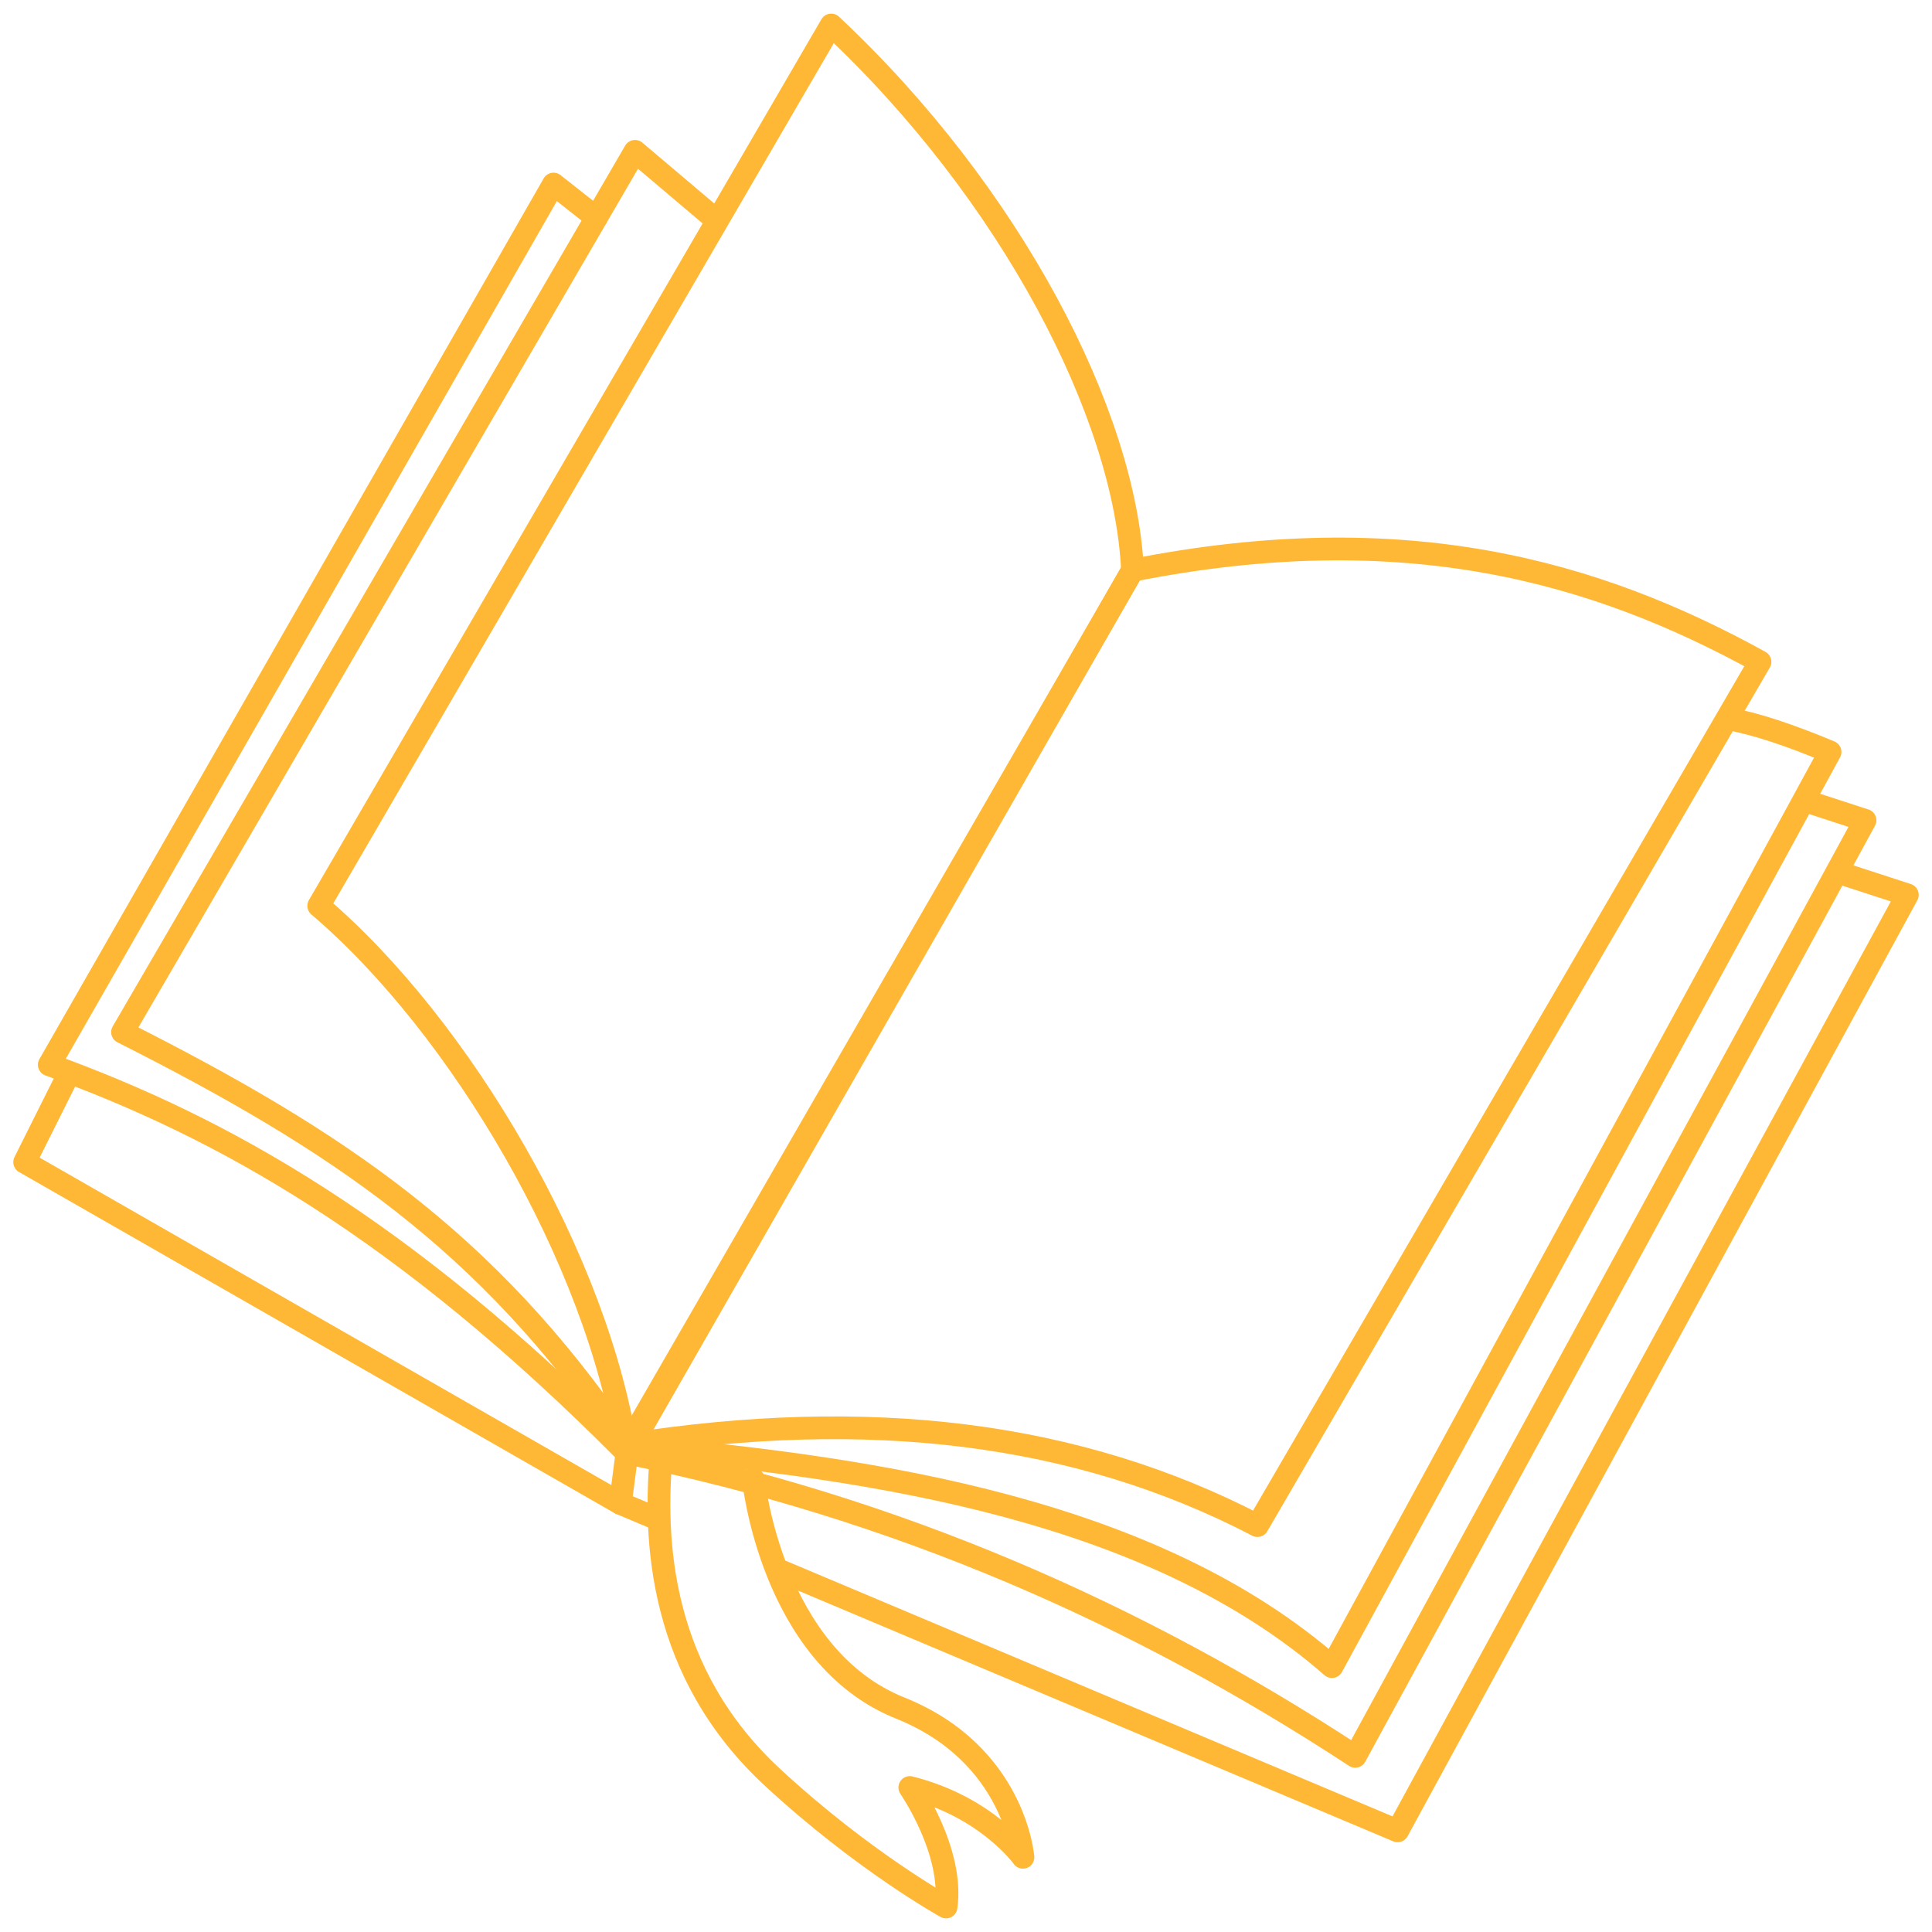
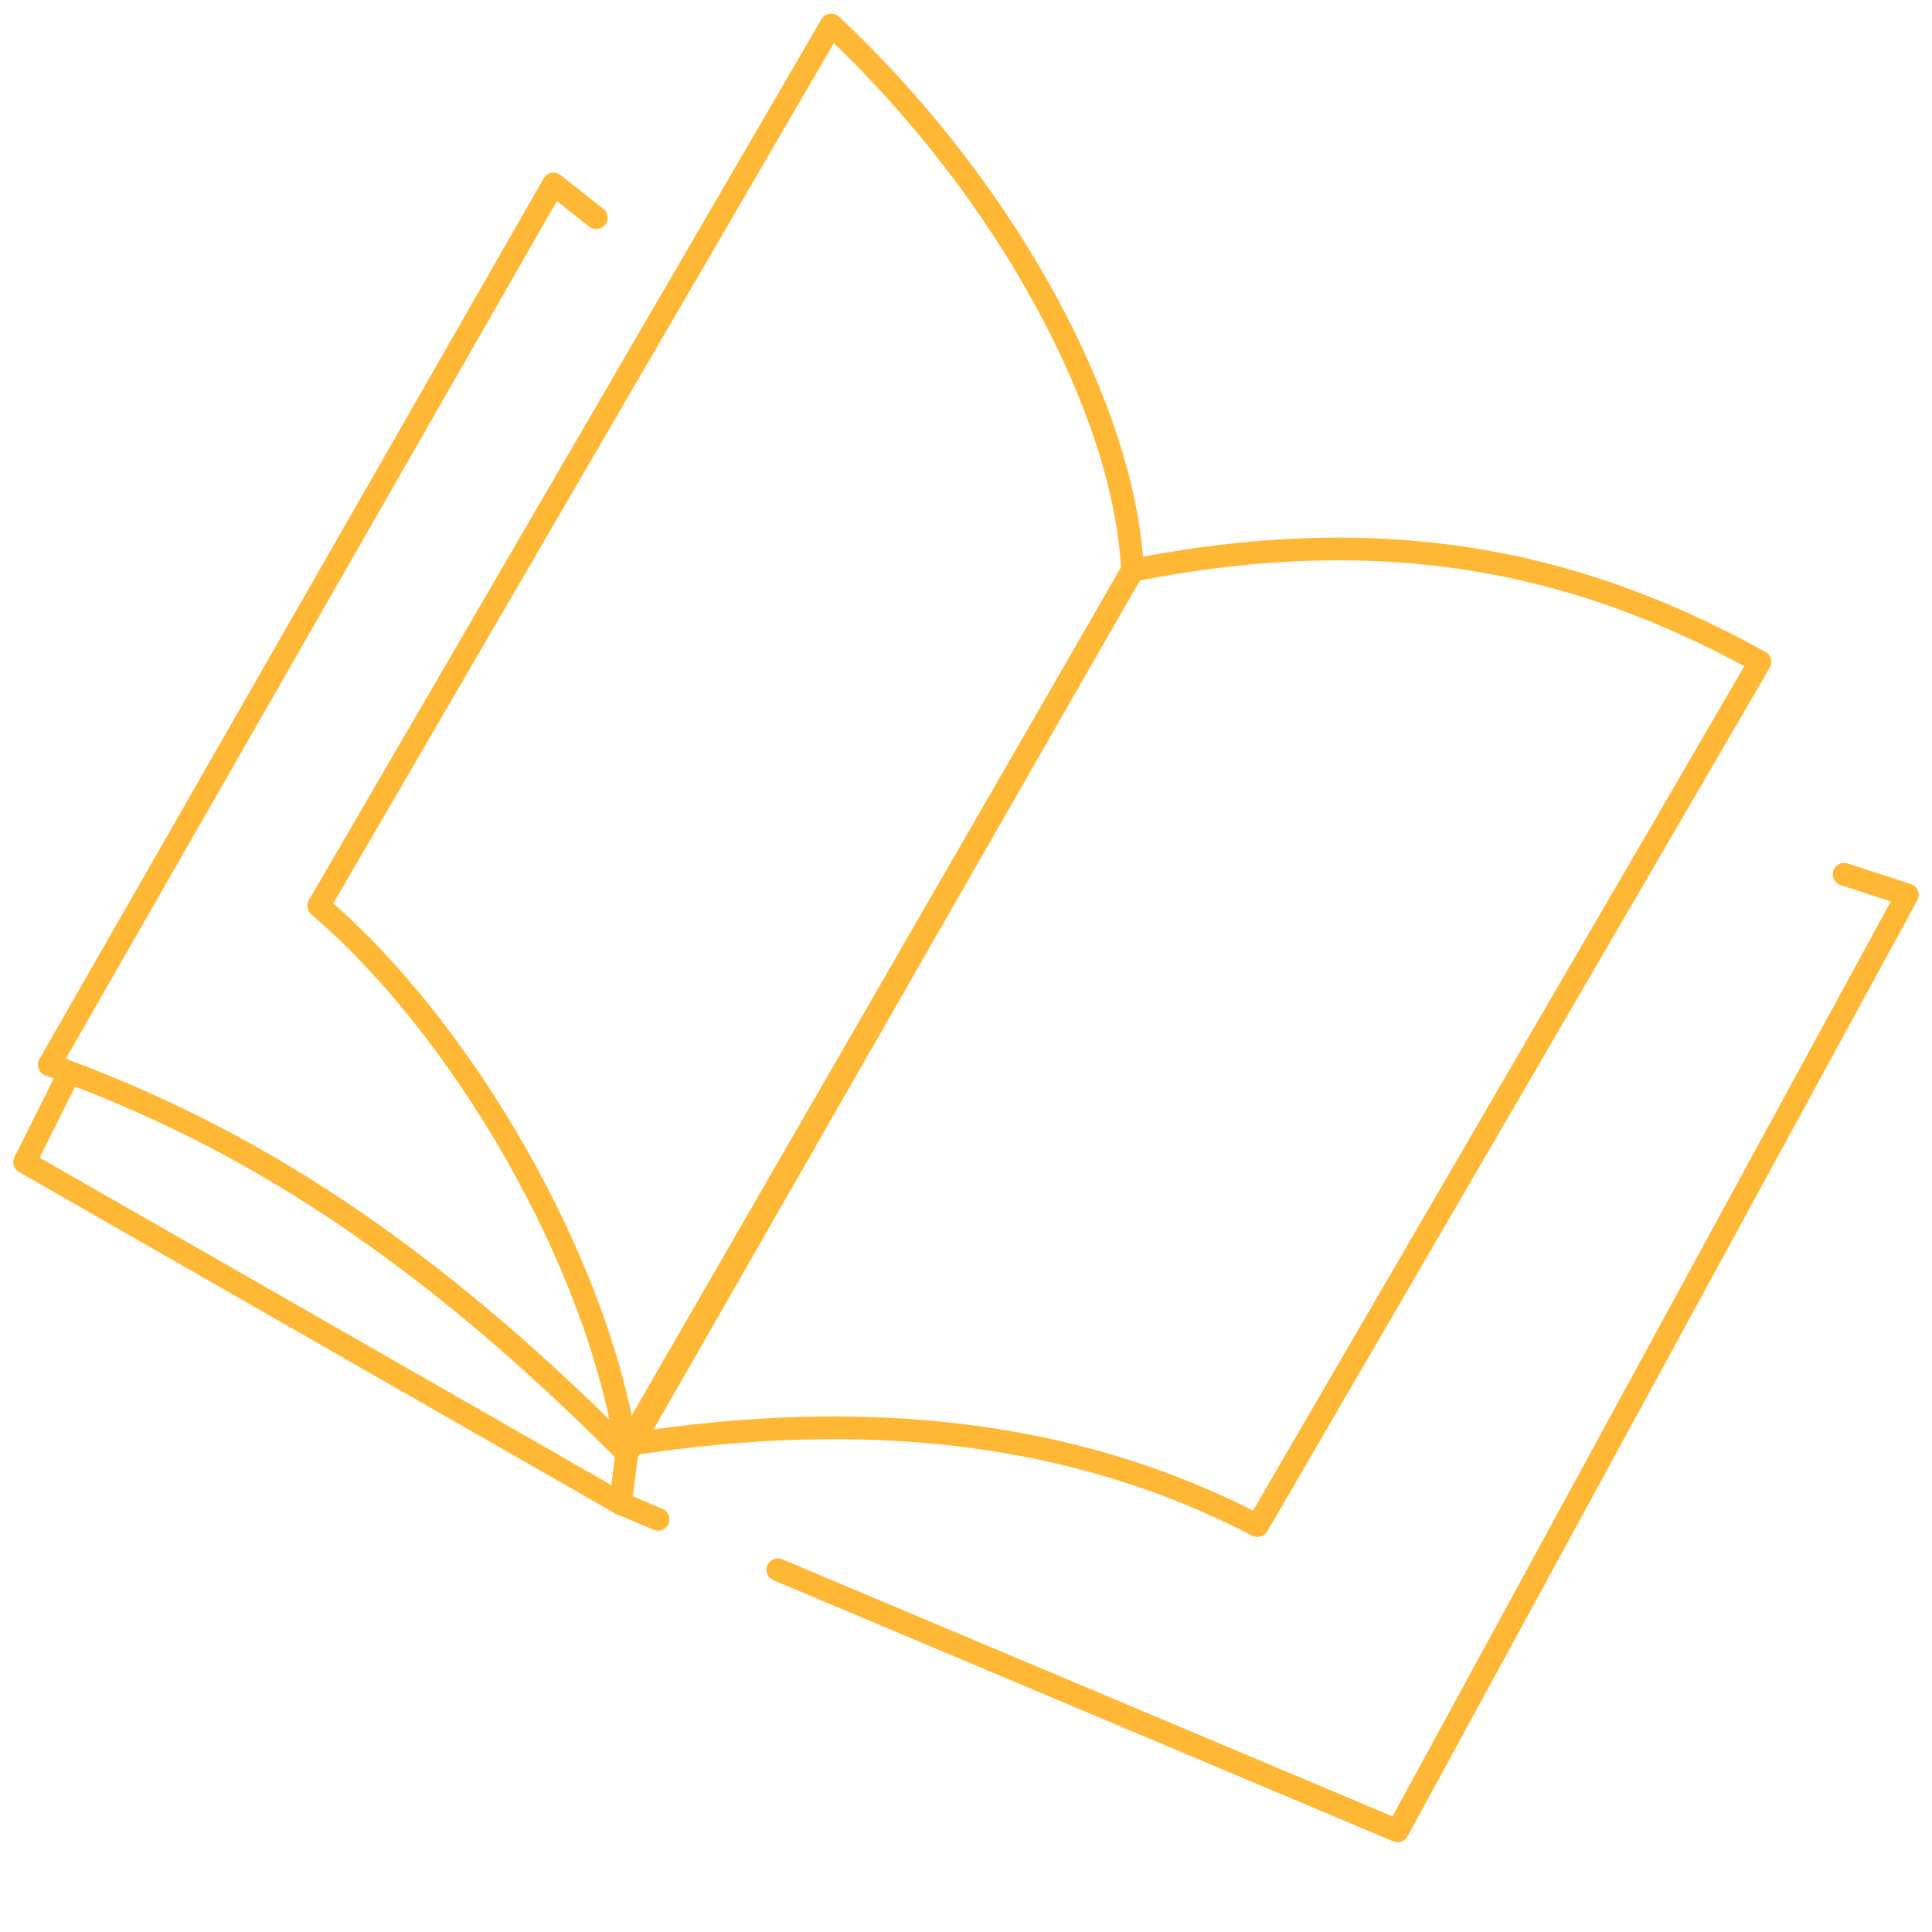
<svg xmlns="http://www.w3.org/2000/svg" id="Layer_1" viewBox="0 0 340 340">
  <defs>
    <style>.cls-1{fill:none;stroke:#ffb835;stroke-linecap:round;stroke-linejoin:round;stroke-width:4px;}</style>
  </defs>
  <g>
-     <path class="cls-1" d="M110.52,254.23c42.15-6.59,78.97-2.33,110.77,14.25l88.44-152.01c-28.93-15.97-62.58-25.59-110.43-16.1L110.52,254.23Z" />
-     <path class="cls-1" d="M110.33,255.71c47.39,9.61,89.69,28.16,128.17,53.38l89.71-164.73-10.67-3.47" />
-     <path class="cls-1" d="M111.54,254.6c43.02,3.78,91.48,11.25,122.86,38.7l87.66-160.97c-7.06-2.96-13.12-4.98-17.95-5.84" />
+     <path class="cls-1" d="M110.52,254.23c42.15-6.59,78.97-2.33,110.77,14.25l88.44-152.01c-28.93-15.97-62.58-25.59-110.43-16.1Z" />
    <polyline class="cls-1" points="115.82 267.37 109.18 264.57 110.52 254.23" />
    <polyline class="cls-1" points="324.54 153.86 335.66 157.48 245.95 322.2 136.89 276.25" />
    <path class="cls-1" d="M56.09,159.41c24.94,21.21,49.21,62.41,54.24,96.3L199.3,100.37c-1.26-27.49-21.48-66.42-53.02-95.97L56.09,159.41Z" />
-     <path class="cls-1" d="M125.35,38.14l-13.6-11.51L21.56,181.64c37.97,19.16,64.02,36.75,87.88,71.54" />
    <path class="cls-1" d="M104.94,38.32l-7.53-5.93L8.67,187.38c30.44,11.04,62.22,28.63,101.66,68.34" />
    <polyline class="cls-1" points="109.18 264.57 4.34 204.52 11.91 189.37" />
  </g>
-   <path class="cls-1" d="M132.59,260.36s3.13,31.13,25.83,40.23c20.24,8.11,21.6,26.26,21.6,26.26,0,0-6.35-8.89-19.91-12.28,0,0,7.78,11.23,6.38,21.03,0,0-14.49-7.98-30.5-22.78-19.78-18.28-21.19-41.45-19.5-57.97" />
</svg>